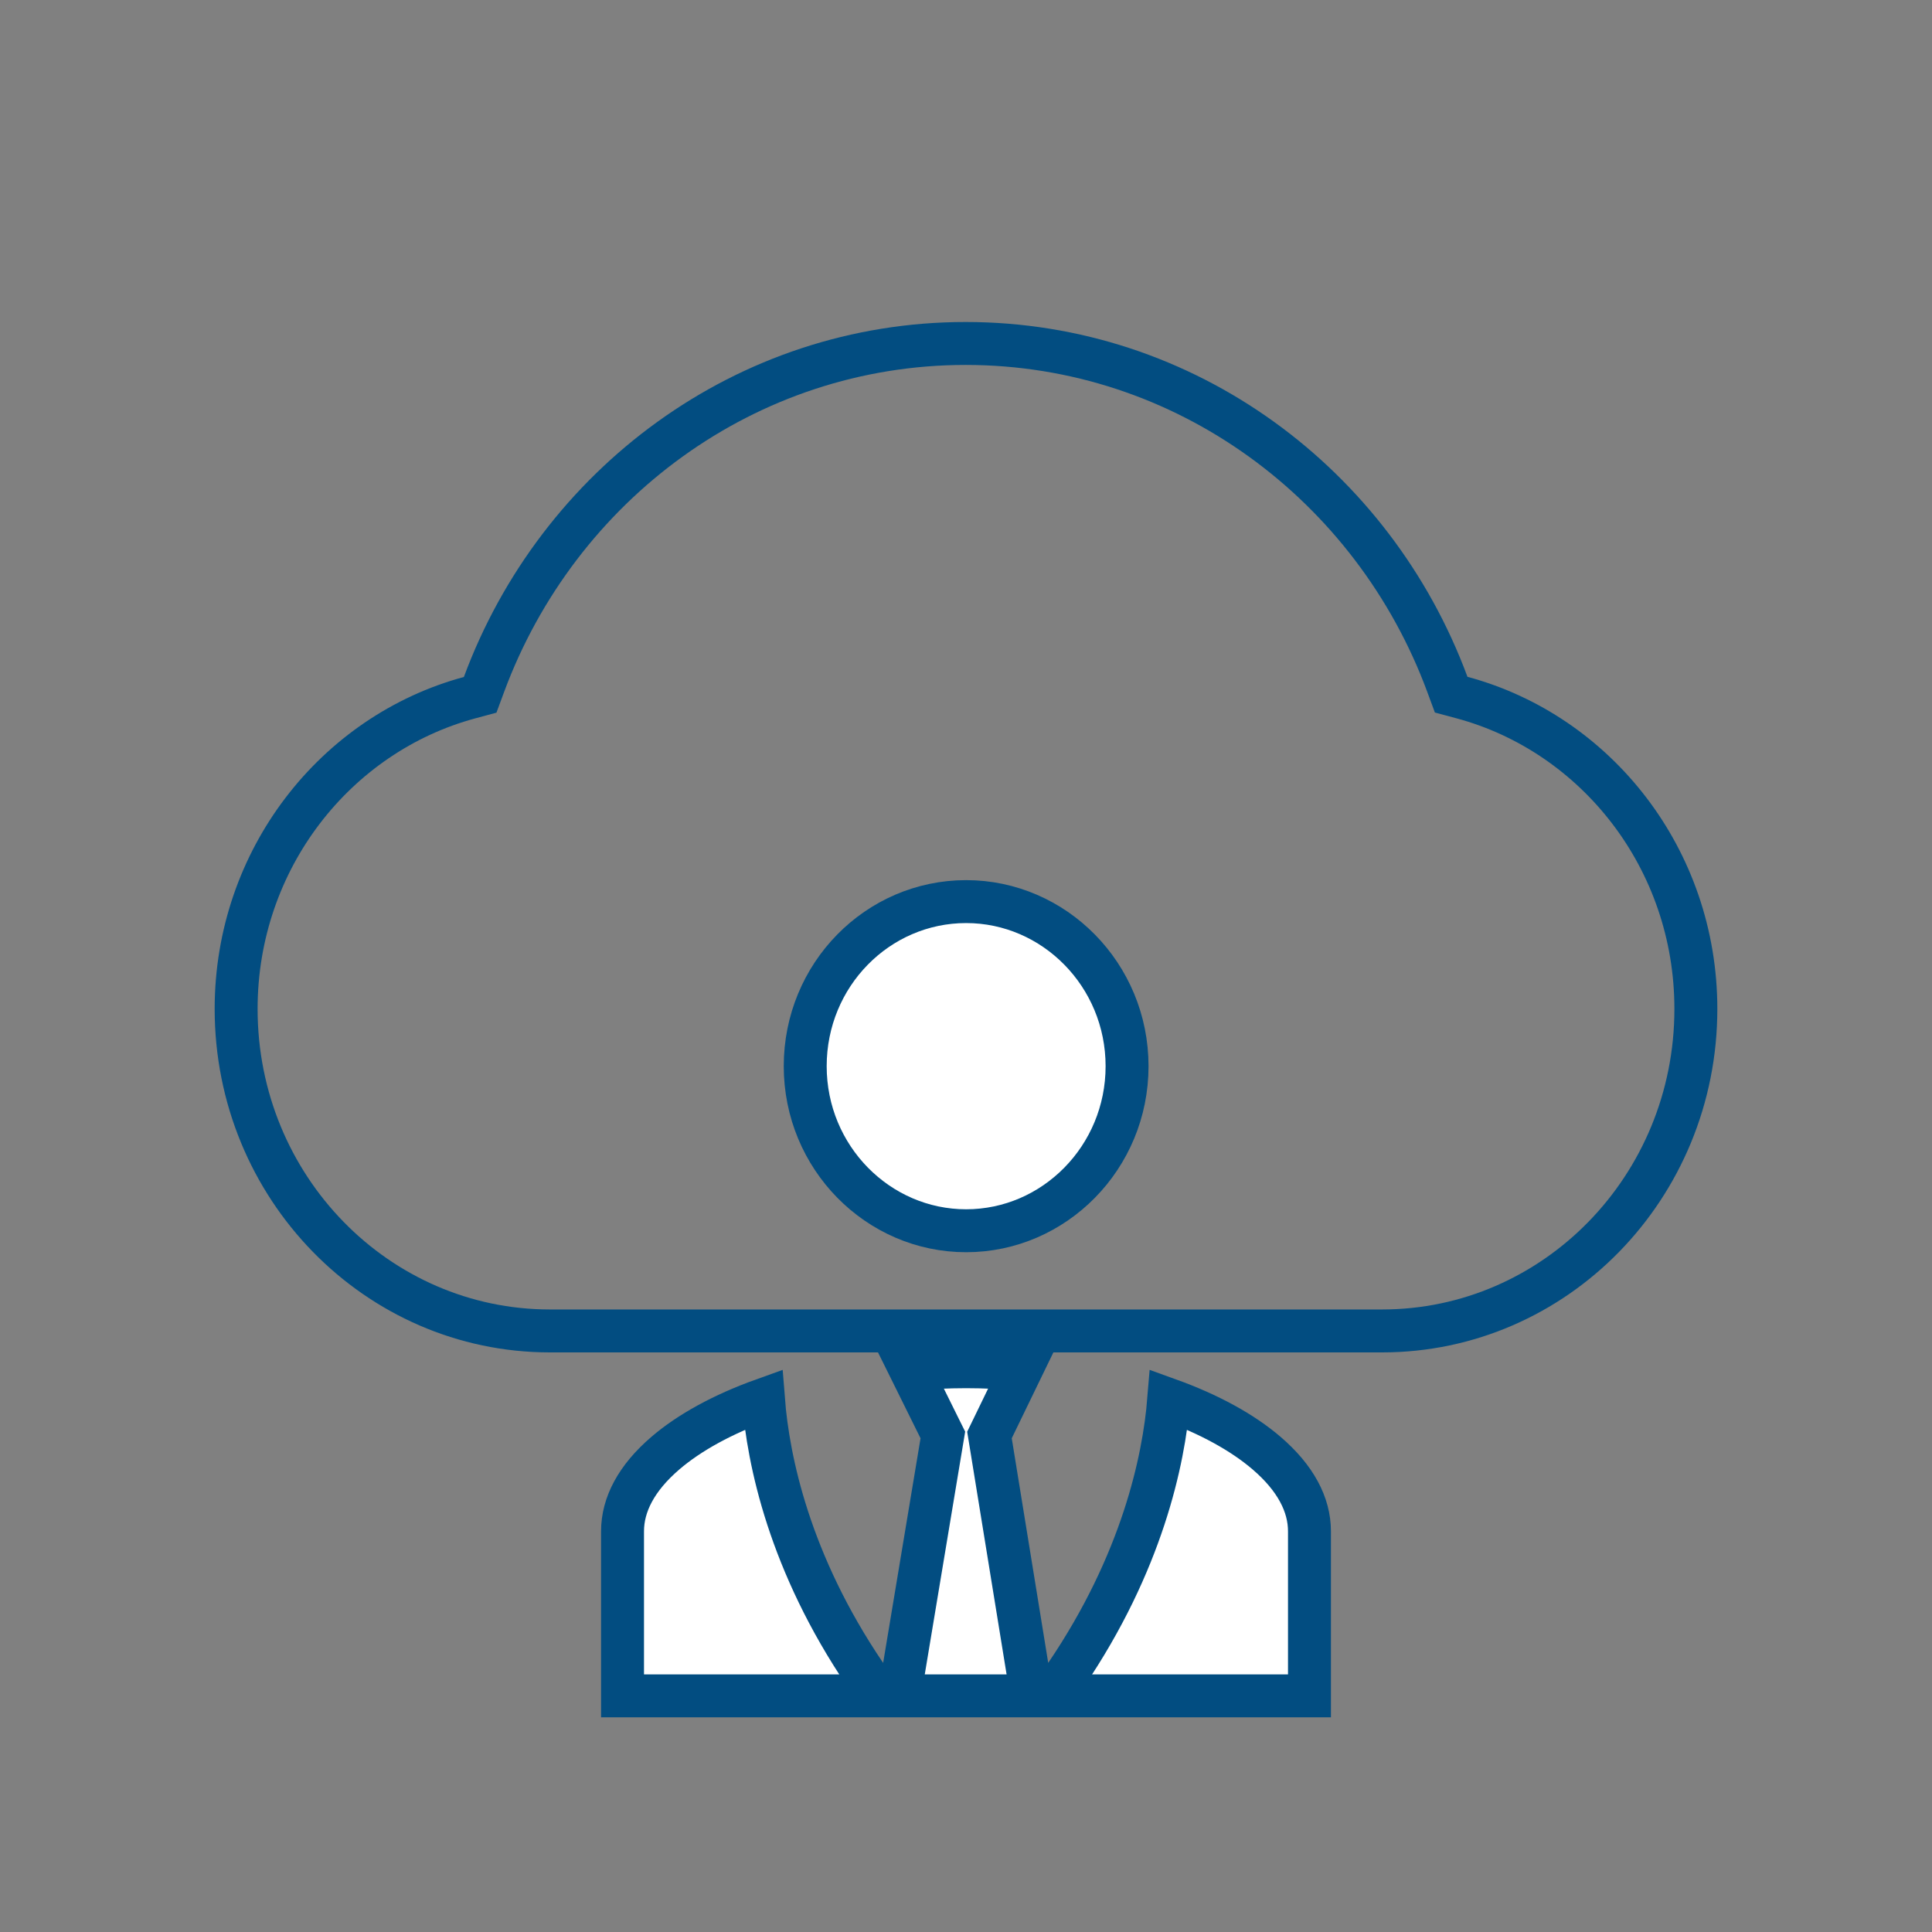
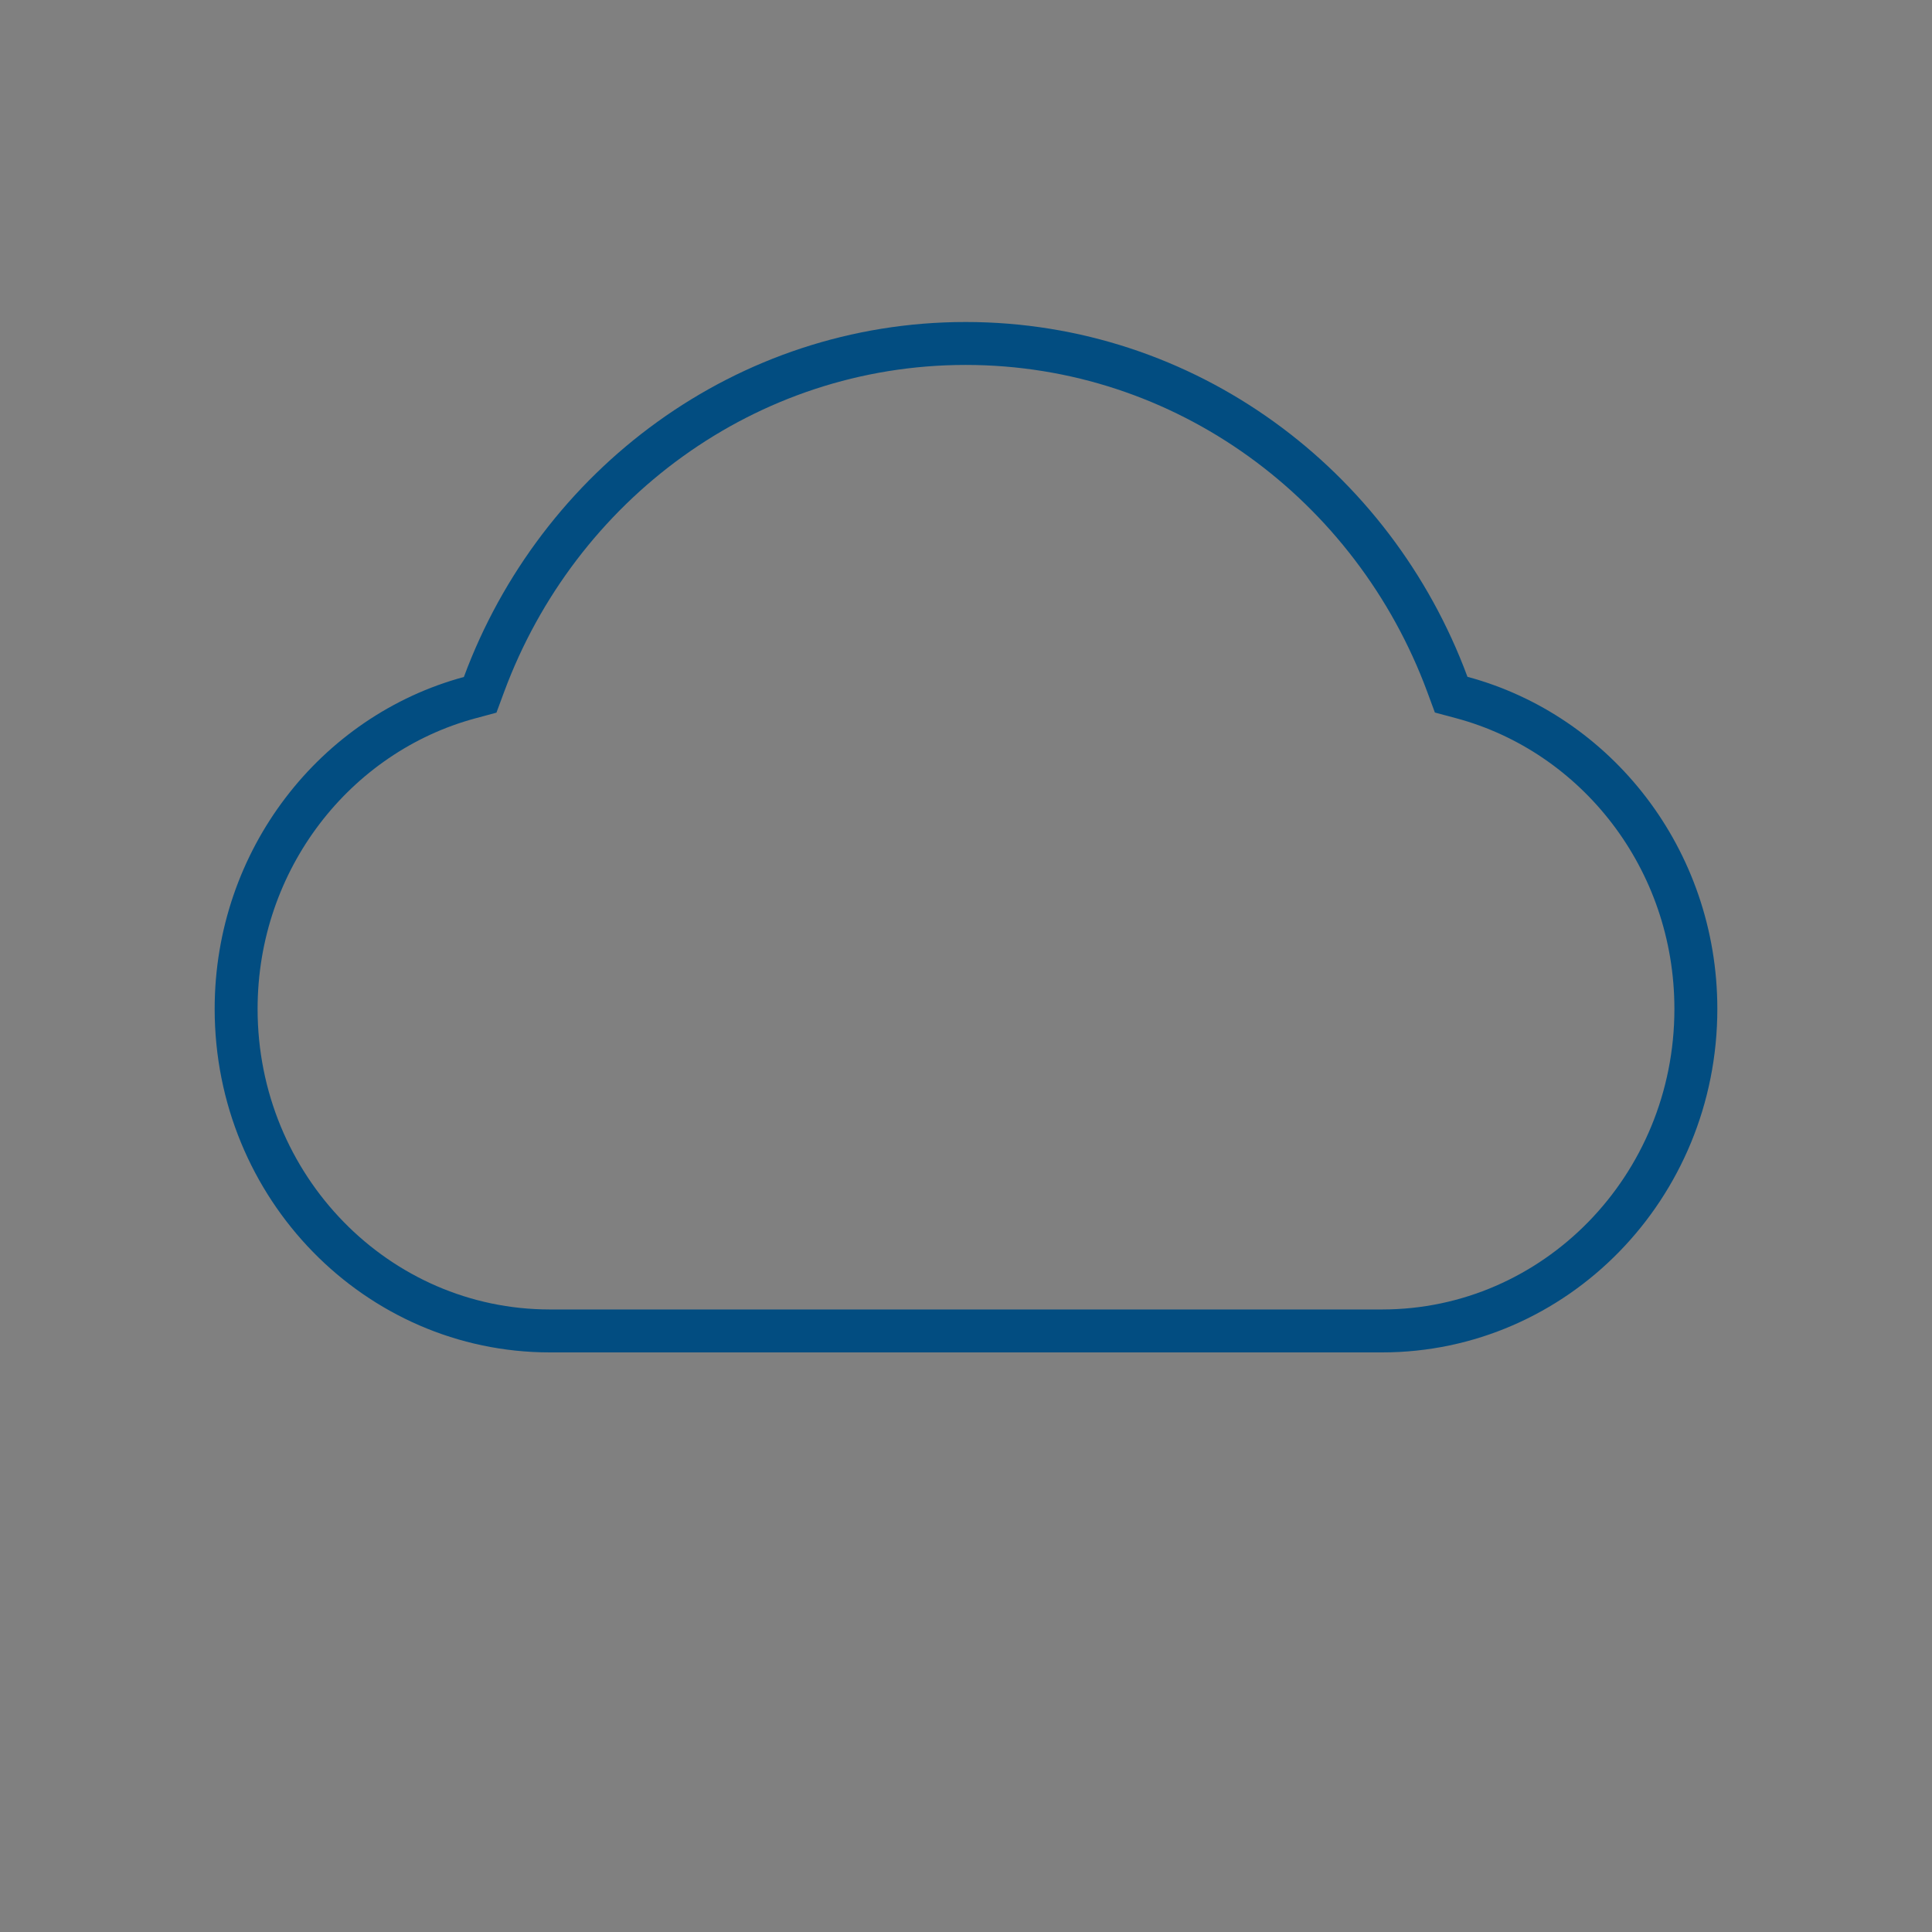
<svg xmlns="http://www.w3.org/2000/svg" width="90" height="90" viewBox="0 0 90 90" fill="none">
  <rect x="0" y="0" width="90" height="90" fill="#808080" stroke="none" />
  <path d="M22.547 31.883L22.368 32.367L21.871 32.501C15.63 34.19 11 40.032 11 47C11 55.31 17.567 62 25.617 62H64.383C72.433 62 79 55.31 79 47C79 40.017 74.356 34.175 68.1 32.494L67.601 32.36L67.422 31.875C63.98 22.579 55.22 16 44.984 16C34.749 16 25.989 22.587 22.547 31.883Z" stroke="#024D81" stroke-width="2" />
-   <path d="M49.657 78.026C53.196 72.811 54.214 68.038 54.445 65.198C56.336 65.88 57.887 66.735 59.004 67.694C60.352 68.85 61 70.091 61 71.333V79H48.997L49.657 78.026ZM47.843 77.625L48.066 79H41.899L42.127 77.629L43.869 67.164L43.922 66.846L43.778 66.556L42.403 63.779C43.262 63.71 44.14 63.667 45.006 63.667C45.872 63.667 46.734 63.71 47.581 63.78L46.231 66.564L46.093 66.848L46.144 67.16L47.843 77.625ZM40.313 78.026L40.973 79H29V71.333C29 70.09 29.647 68.85 30.994 67.694C32.112 66.735 33.666 65.879 35.565 65.198C35.786 68.034 36.773 72.809 40.313 78.026ZM45.006 42C49.11 42 52.503 45.413 52.503 49.667C52.503 53.92 49.11 57.333 45.006 57.333C40.902 57.333 37.51 53.92 37.51 49.667C37.51 45.412 40.883 42 45.006 42Z" fill="white" stroke="#024D81" stroke-width="2" />
</svg>